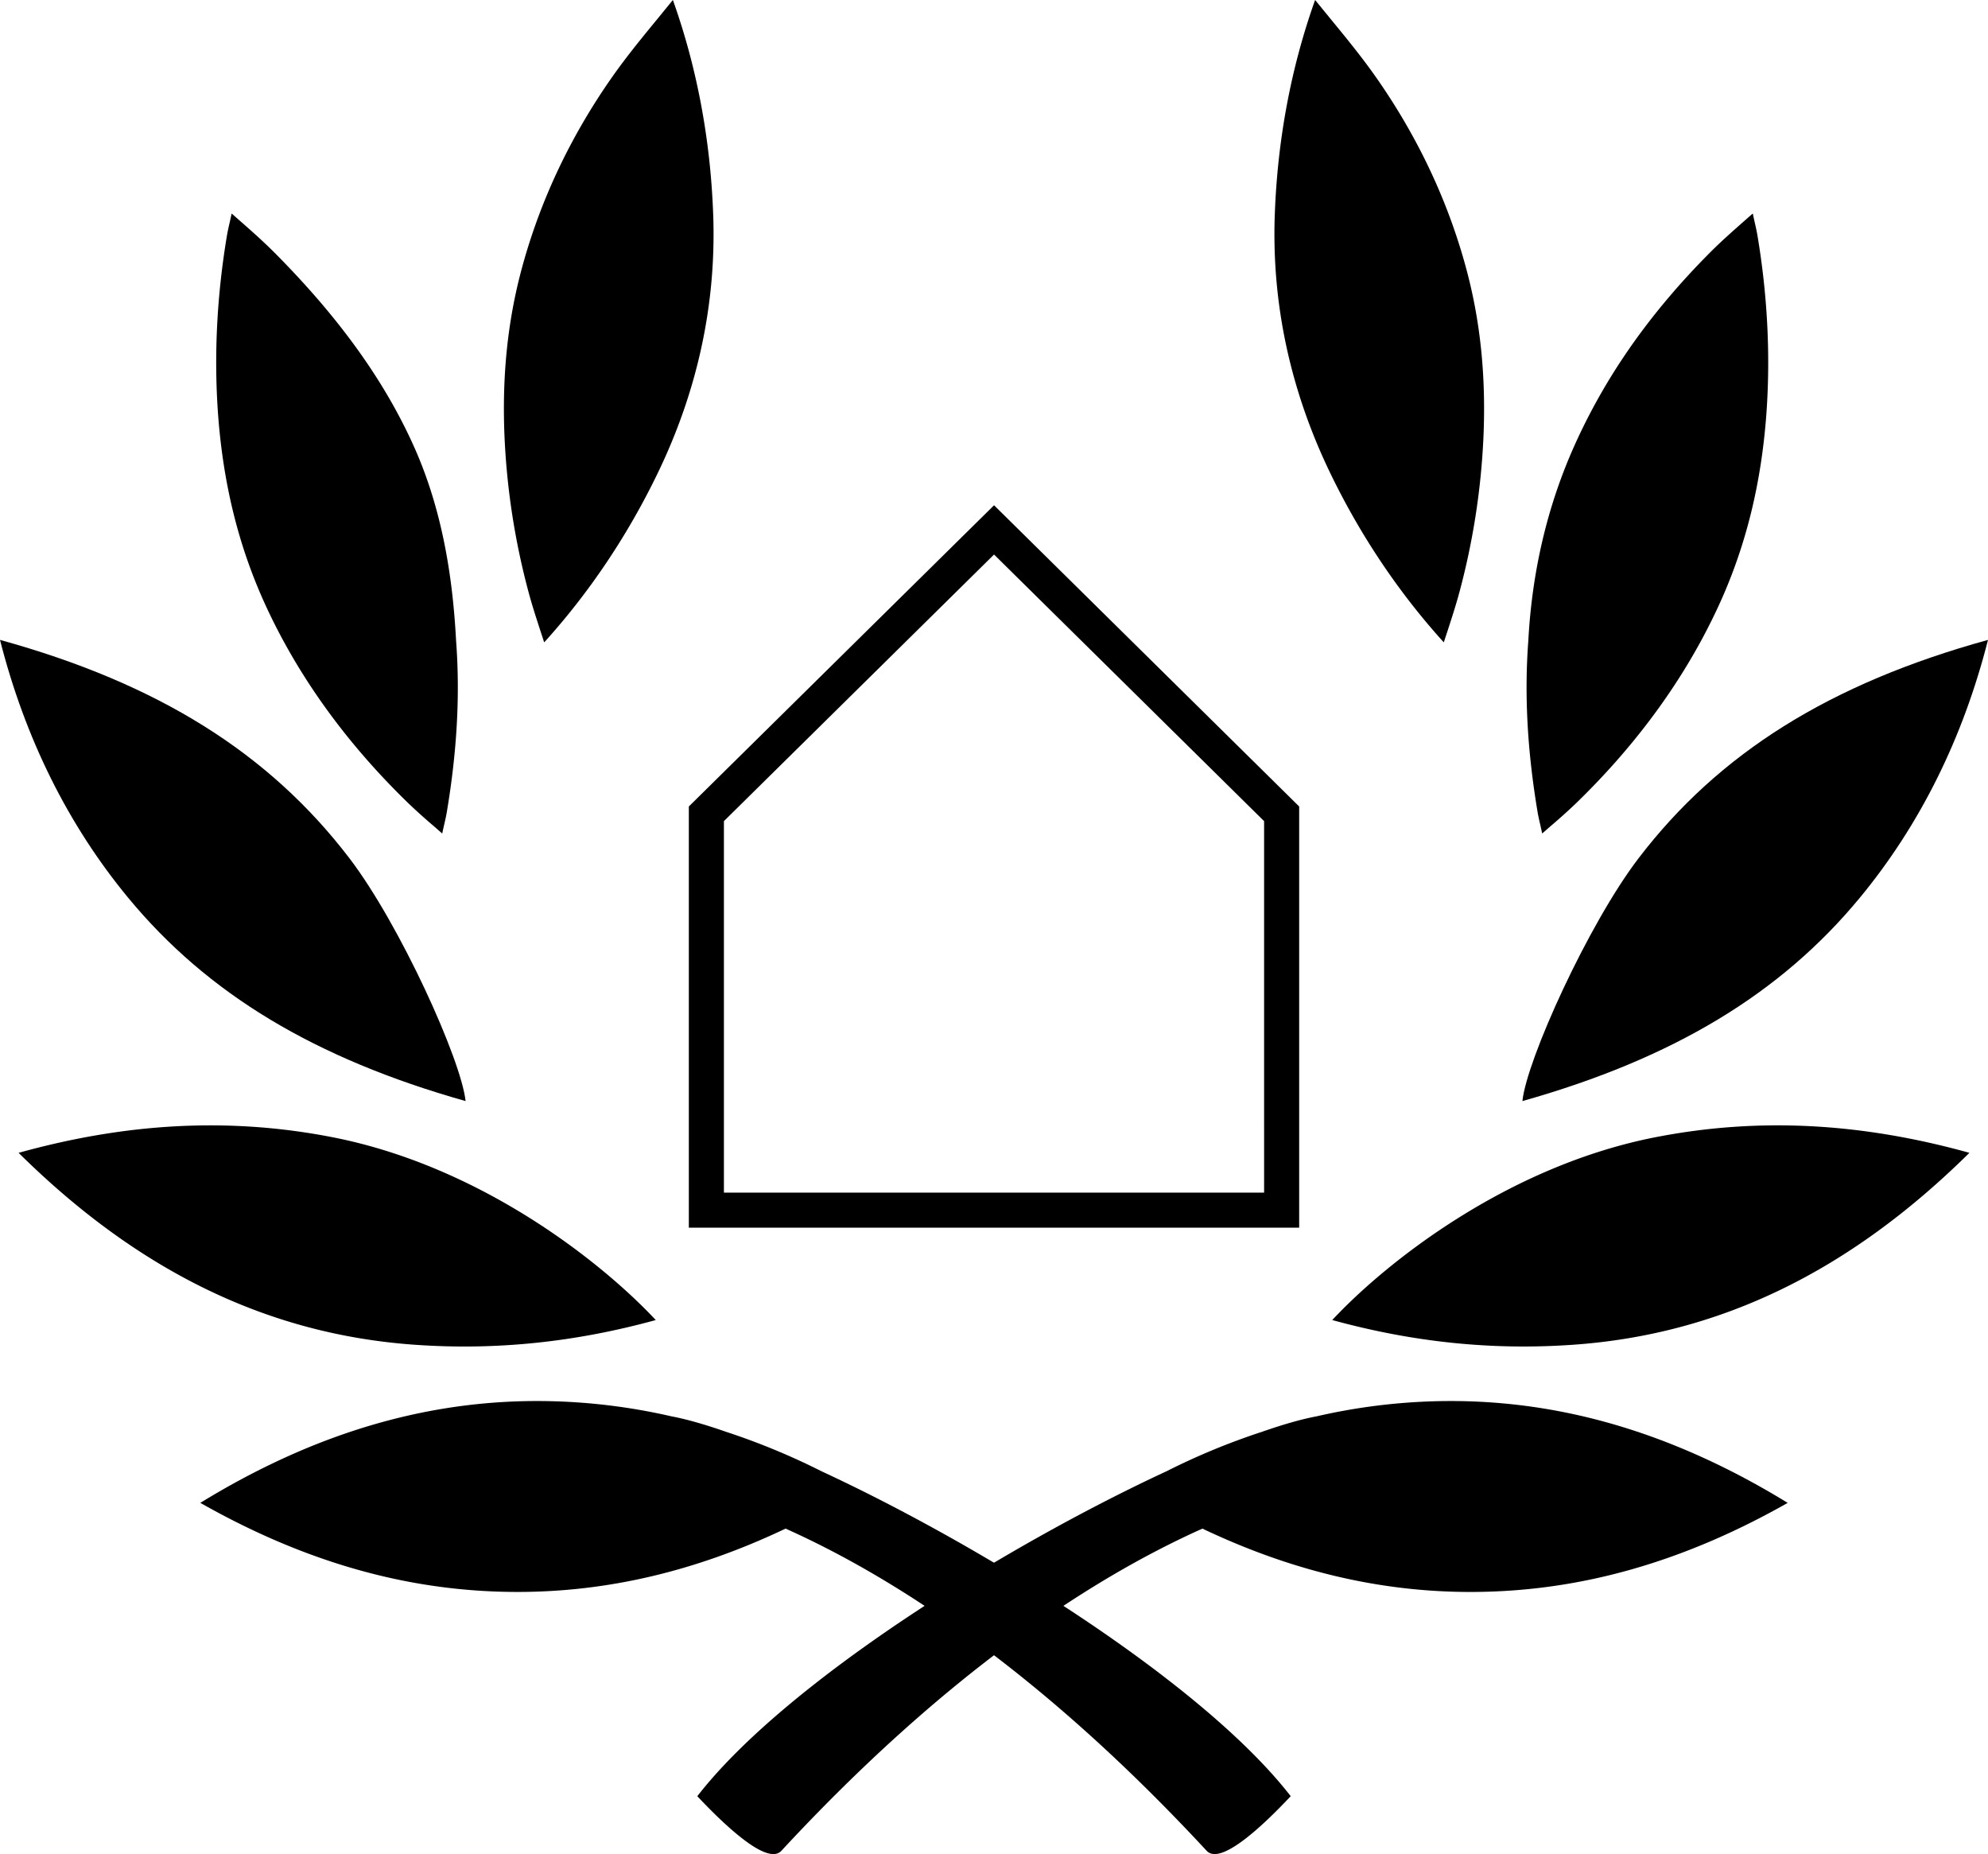
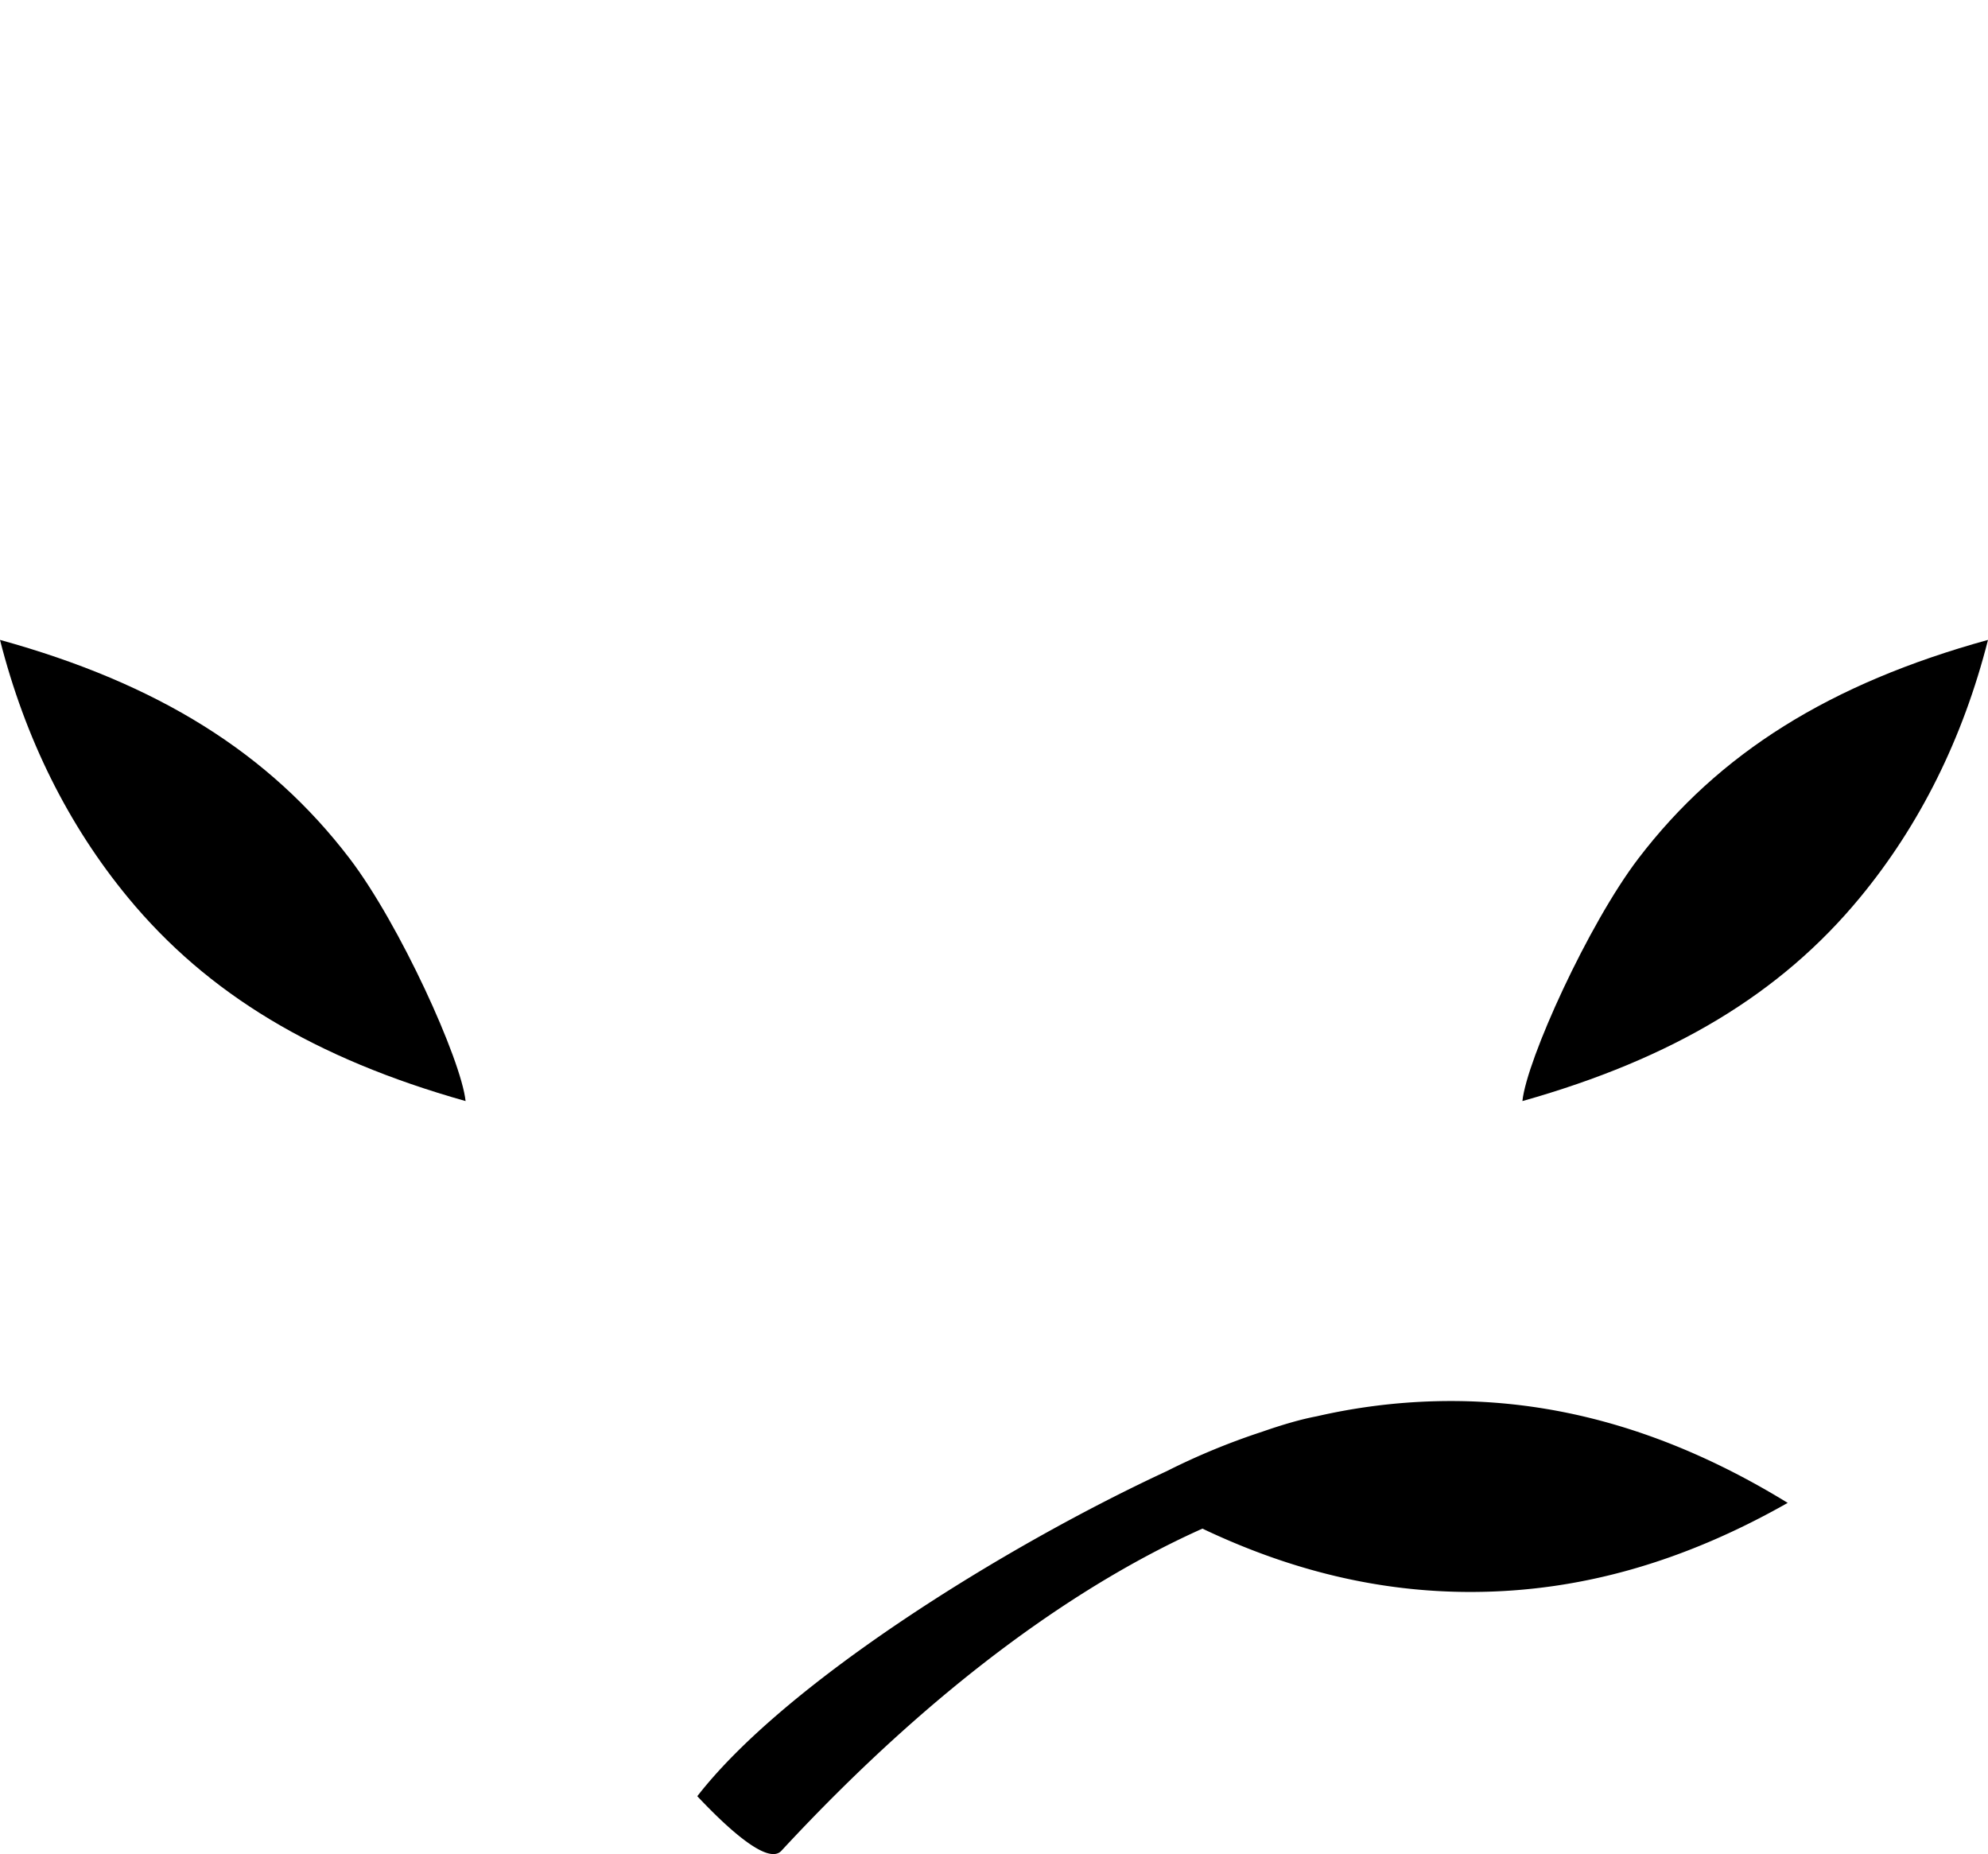
<svg xmlns="http://www.w3.org/2000/svg" viewBox="0 0 158.416 147.712">
  <defs />
  <g id="Icon">
-     <path d="M103.525 97.809H54.891V64.252l24.321-23.998 24.314 23.998v33.557zm-45.84-2.793h43.046V65.419l-21.519-21.24-21.526 21.24v29.597zM106.161 105.167c6.459 1.773 12.733 2.416 19.135 1.973 11.691-.807 22.049-5.813 31.639-15.295-8.702-2.42-16.884-2.828-24.994-1.248-11.8 2.3-21.461 9.943-25.78 14.57zM26.476 90.598c-8.11-1.58-16.291-1.173-24.994 1.248 9.589 9.481 19.948 14.487 31.639 15.295 6.402.443 12.676-.2 19.135-1.973-4.321-4.628-13.981-12.271-25.78-14.57zM139.671 17.01l-.524.461c-.966.85-1.965 1.729-2.882 2.648-4.855 4.876-8.424 9.991-10.918 15.637-2.082 4.724-3.283 9.89-3.564 15.359l-.003.012c-.314 4.265-.071 8.714.75 13.6.057.329.131.655.207.98.052.232.106.465.153.698l.696-.608a45.93 45.93 0 002.044-1.841c4.89-4.748 8.691-10.008 11.292-15.633 2.227-4.815 3.493-9.995 3.867-15.835.281-4.456.035-9.06-.737-13.681-.065-.397-.156-.79-.246-1.181l-.135-.616zM18.324 17.626c-.09.391-.18.784-.246 1.181-.772 4.621-1.018 9.225-.737 13.681.374 5.839 1.64 11.02 3.867 15.835 2.601 5.625 6.402 10.885 11.292 15.633a45.93 45.93 0 002.044 1.841l.696.608c.046-.233.101-.466.153-.698.076-.326.15-.652.207-.98.821-4.886 1.064-9.334.75-13.6l-.003-.012c-.281-5.468-1.198-10.635-3.28-15.359-2.494-5.645-6.347-10.76-11.202-15.637-.917-.919-1.916-1.799-2.882-2.648l-.524-.461-.135.616zM104.796 0l-.038.106c-1.888 5.326-2.958 11.036-3.174 16.97-.262 7.111 1.242 14.081 4.467 20.715 2.36 4.861 5.34 9.311 8.852 13.222.049.055.098.109.15.161.09-.281.18-.559.273-.836.349-1.076.693-2.126.977-3.191a57.512 57.512 0 001.905-12.27c.218-4.904-.243-9.361-1.411-13.628-1.454-5.325-3.859-10.403-7.147-15.093-1.141-1.628-2.437-3.206-3.689-4.732L104.856.071l-.06-.071zM53.559.072l-1.105 1.353c-1.253 1.526-2.549 3.104-3.689 4.732-3.288 4.69-5.692 9.768-7.147 15.093-1.168 4.267-1.629 8.725-1.411 13.628a57.449 57.449 0 001.905 12.27c.284 1.065.628 2.115.977 3.191.093.277.183.555.273.836.052-.052.101-.106.15-.161 3.512-3.911 6.492-8.36 8.852-13.222 3.226-6.634 4.729-13.604 4.467-20.715-.216-5.935-1.285-11.644-3.174-16.97C53.644.07 53.63.033 53.62 0c-.02.022-.039.046-.061.072z" />
    <g>
      <path d="M158.416 50.98c-12.588 3.473-21.46 9.025-27.865 17.422-3.99 5.23-8.891 16.023-9.237 19.32 12.015-3.391 20.573-8.55 26.89-16.201 4.784-5.791 8.217-12.698 10.212-20.541zM10.211 71.521c6.317 7.651 14.875 12.81 26.89 16.201-.347-3.297-5.248-14.09-9.237-19.32C21.46 60.005 12.588 54.454 0 50.98c1.995 7.843 5.428 14.75 10.211 20.541z" />
    </g>
    <g>
      <path d="M114.317 111.637a47.858 47.858 0 00-9.4 1.201c-1.201.226-2.662.643-4.326 1.223a54.7 54.7 0 00-7.625 3.148c-12.956 6.009-30.388 16.857-37.401 25.894 2.463 2.615 5.601 5.468 6.684 4.366 12.937-13.964 24.535-21.643 33.568-25.685 7.114 3.382 14.156 5.046 21.355 5.046l.273-.001c8.479-.048 16.671-2.37 25.01-7.096-9.322-5.716-18.59-8.36-28.138-8.096z" />
-       <path d="M65.45 117.209a54.872 54.872 0 00-7.625-3.148c-1.663-.58-3.125-.997-4.326-1.223a47.858 47.858 0 00-9.4-1.201c-9.548-.265-18.816 2.379-28.137 8.095 8.339 4.726 16.531 7.049 25.01 7.096l.273.001c7.199 0 14.241-1.664 21.355-5.046 9.033 4.042 20.631 11.721 33.568 25.685 1.083 1.102 4.222-1.751 6.684-4.366-7.014-9.036-24.446-19.885-37.402-25.893z" />
    </g>
  </g>
</svg>